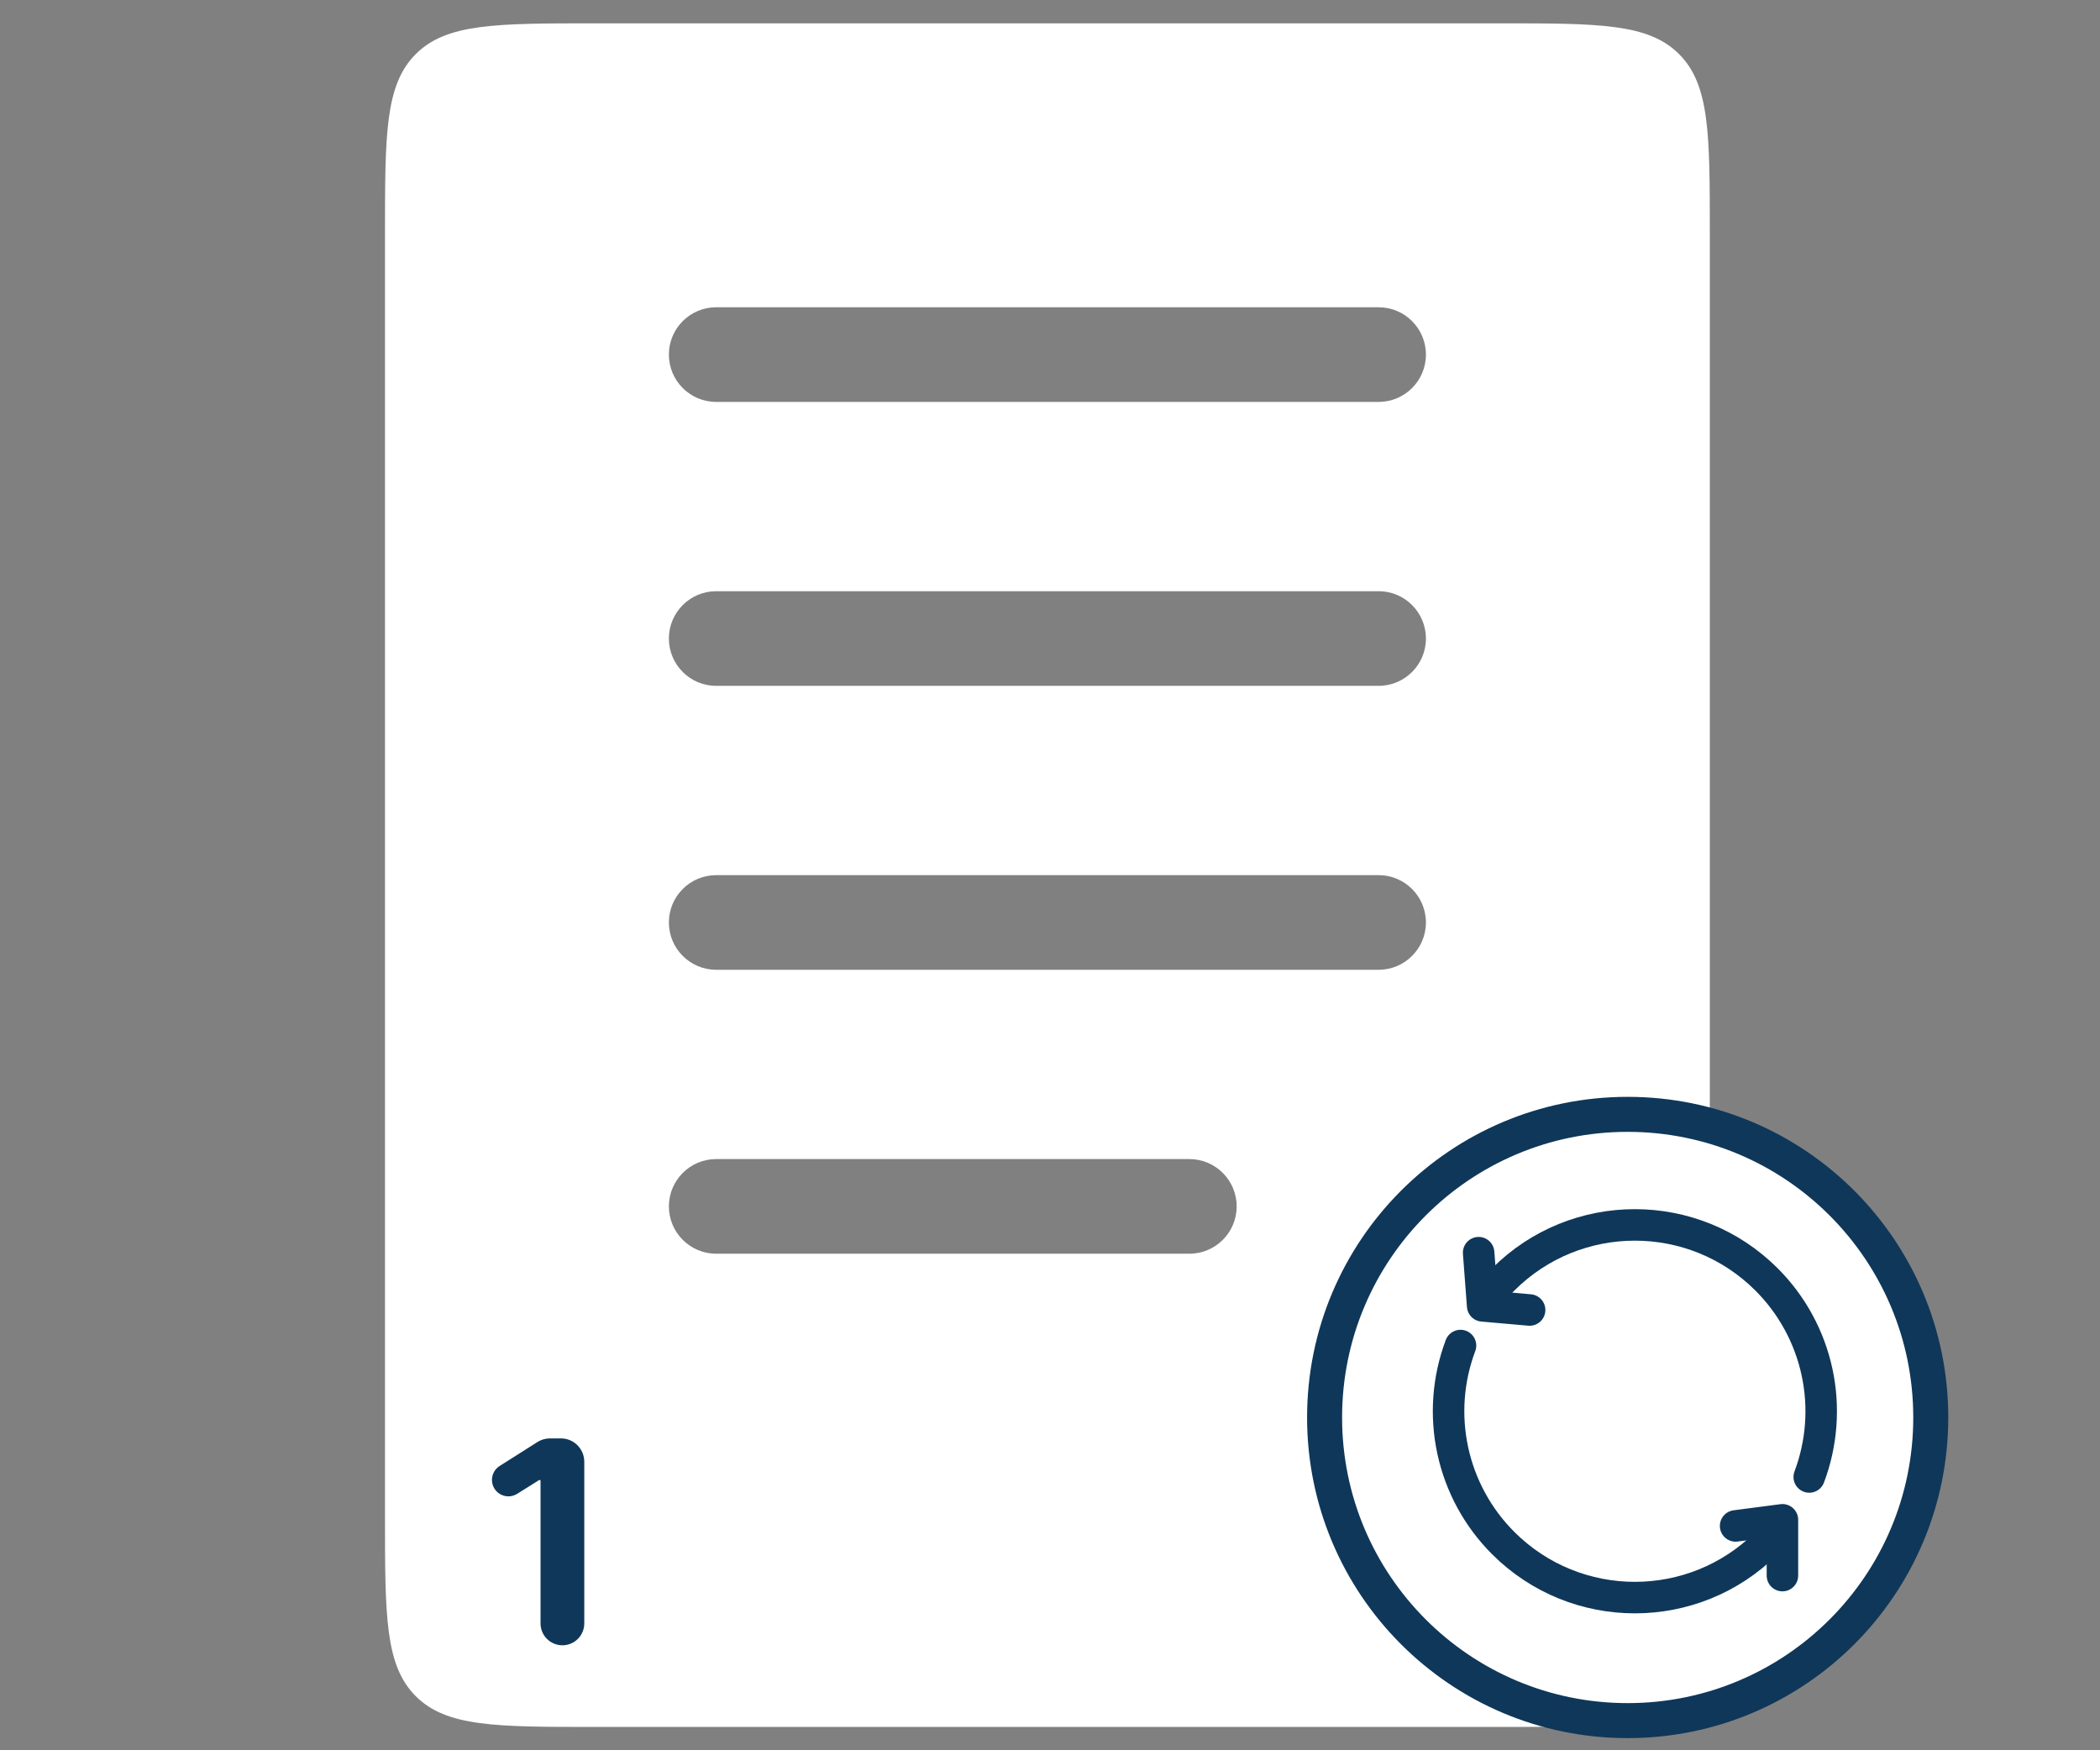
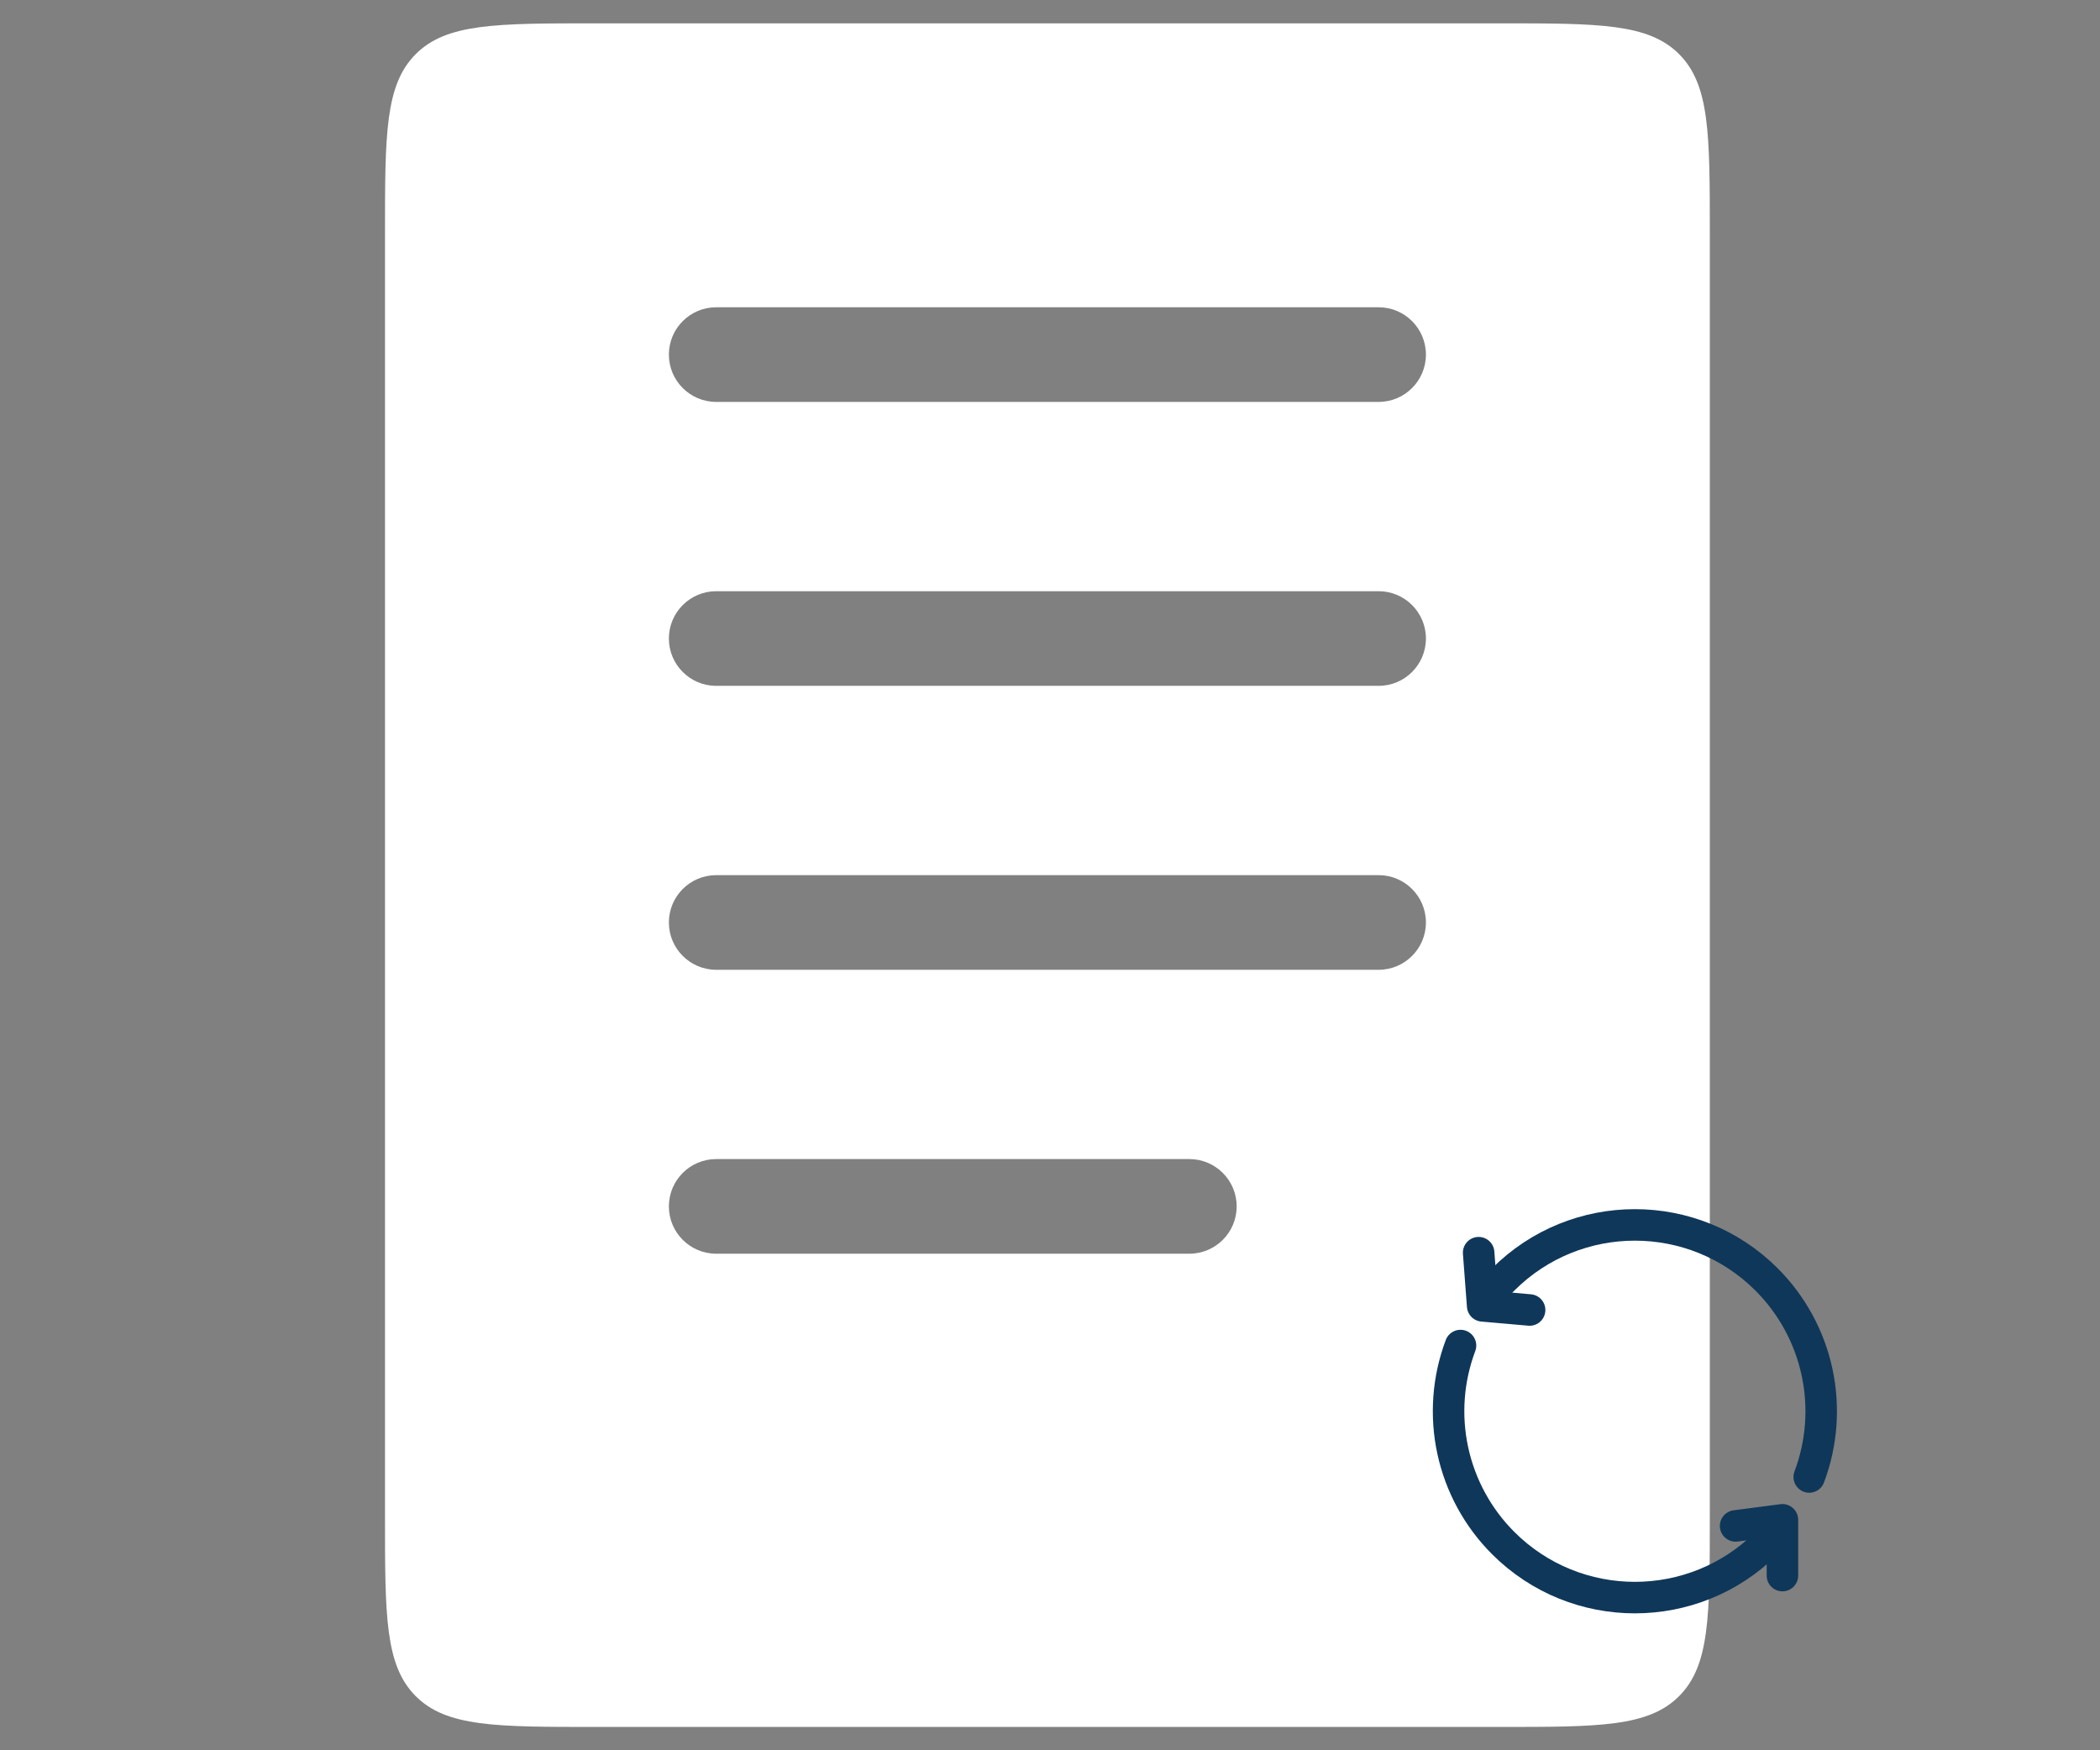
<svg xmlns="http://www.w3.org/2000/svg" width="180" height="150" viewBox="0 0 180 150" fill="none">
  <rect x="0" y="0" width="180" height="150" fill="#808080" stroke="none" />
  <path d="M51 2C42.515 2 38.272 2 35.636 4.636C33 7.272 33 11.515 33 20V130C33 138.485 33 142.728 35.636 145.364C38.272 148 42.515 148 51 148H128.556C137.041 148 141.283 148 143.92 145.364C146.556 142.728 146.556 138.485 146.556 130V20C146.556 11.515 146.556 7.272 143.92 4.636C141.283 2 137.041 2 128.556 2H51ZM106 103.389C106 105.629 104.184 107.444 101.944 107.444H61.389C59.149 107.444 57.333 105.629 57.333 103.389V103.389C57.333 101.149 59.149 99.333 61.389 99.333H101.944C104.184 99.333 106 101.149 106 103.389V103.389ZM122.222 79.056C122.222 81.295 120.406 83.111 118.167 83.111H61.389C59.149 83.111 57.333 81.295 57.333 79.056V79.056C57.333 76.816 59.149 75 61.389 75H118.167C120.406 75 122.222 76.816 122.222 79.056V79.056ZM122.222 54.722C122.222 56.962 120.406 58.778 118.167 58.778H61.389C59.149 58.778 57.333 56.962 57.333 54.722V54.722C57.333 52.482 59.149 50.667 61.389 50.667H118.167C120.406 50.667 122.222 52.482 122.222 54.722V54.722ZM122.222 30.389C122.222 32.629 120.406 34.444 118.167 34.444H61.389C59.149 34.444 57.333 32.629 57.333 30.389V30.389C57.333 28.149 59.149 26.333 61.389 26.333H118.167C120.406 26.333 122.222 28.149 122.222 30.389V30.389Z" fill="white" />
-   <circle cx="139.515" cy="121.479" r="25.979" fill="white" stroke="#0F3759" stroke-width="3" />
  <path d="M155.078 126.577C156.16 123.703 156.391 120.579 155.743 117.577C155.095 114.575 153.595 111.824 151.424 109.653C145.187 103.416 135.077 103.416 128.842 109.653C128.419 110.076 128.019 110.522 127.646 110.989M125.187 115.313C124.106 118.187 123.875 121.312 124.523 124.313C125.171 127.315 126.67 130.066 128.842 132.237C135.077 138.474 145.188 138.474 151.424 132.237C151.851 131.81 152.25 131.364 152.62 130.901" stroke="#0F3759" stroke-width="2.7" stroke-linecap="round" stroke-linejoin="round" />
  <path d="M152.78 135.029L152.78 130.248L148.767 130.772M126.74 107.355L127.085 111.914L131.11 112.267" stroke="#0F3759" stroke-width="2.7" stroke-linecap="round" stroke-linejoin="round" />
-   <path d="M48.081 123.272C49.185 123.272 50.081 124.168 50.081 125.272V139.128C50.081 140.163 49.242 141.002 48.206 141.002V141.002C47.171 141.002 46.332 140.163 46.332 139.128V126.911C46.332 126.867 46.296 126.831 46.251 126.831V126.831C46.236 126.831 46.221 126.835 46.209 126.843L44.327 128.022C43.388 128.611 42.168 127.936 42.168 126.828V126.828C42.168 126.344 42.416 125.895 42.824 125.636L46.067 123.583C46.387 123.38 46.758 123.272 47.137 123.272H48.081Z" fill="#0F3759" />
</svg>